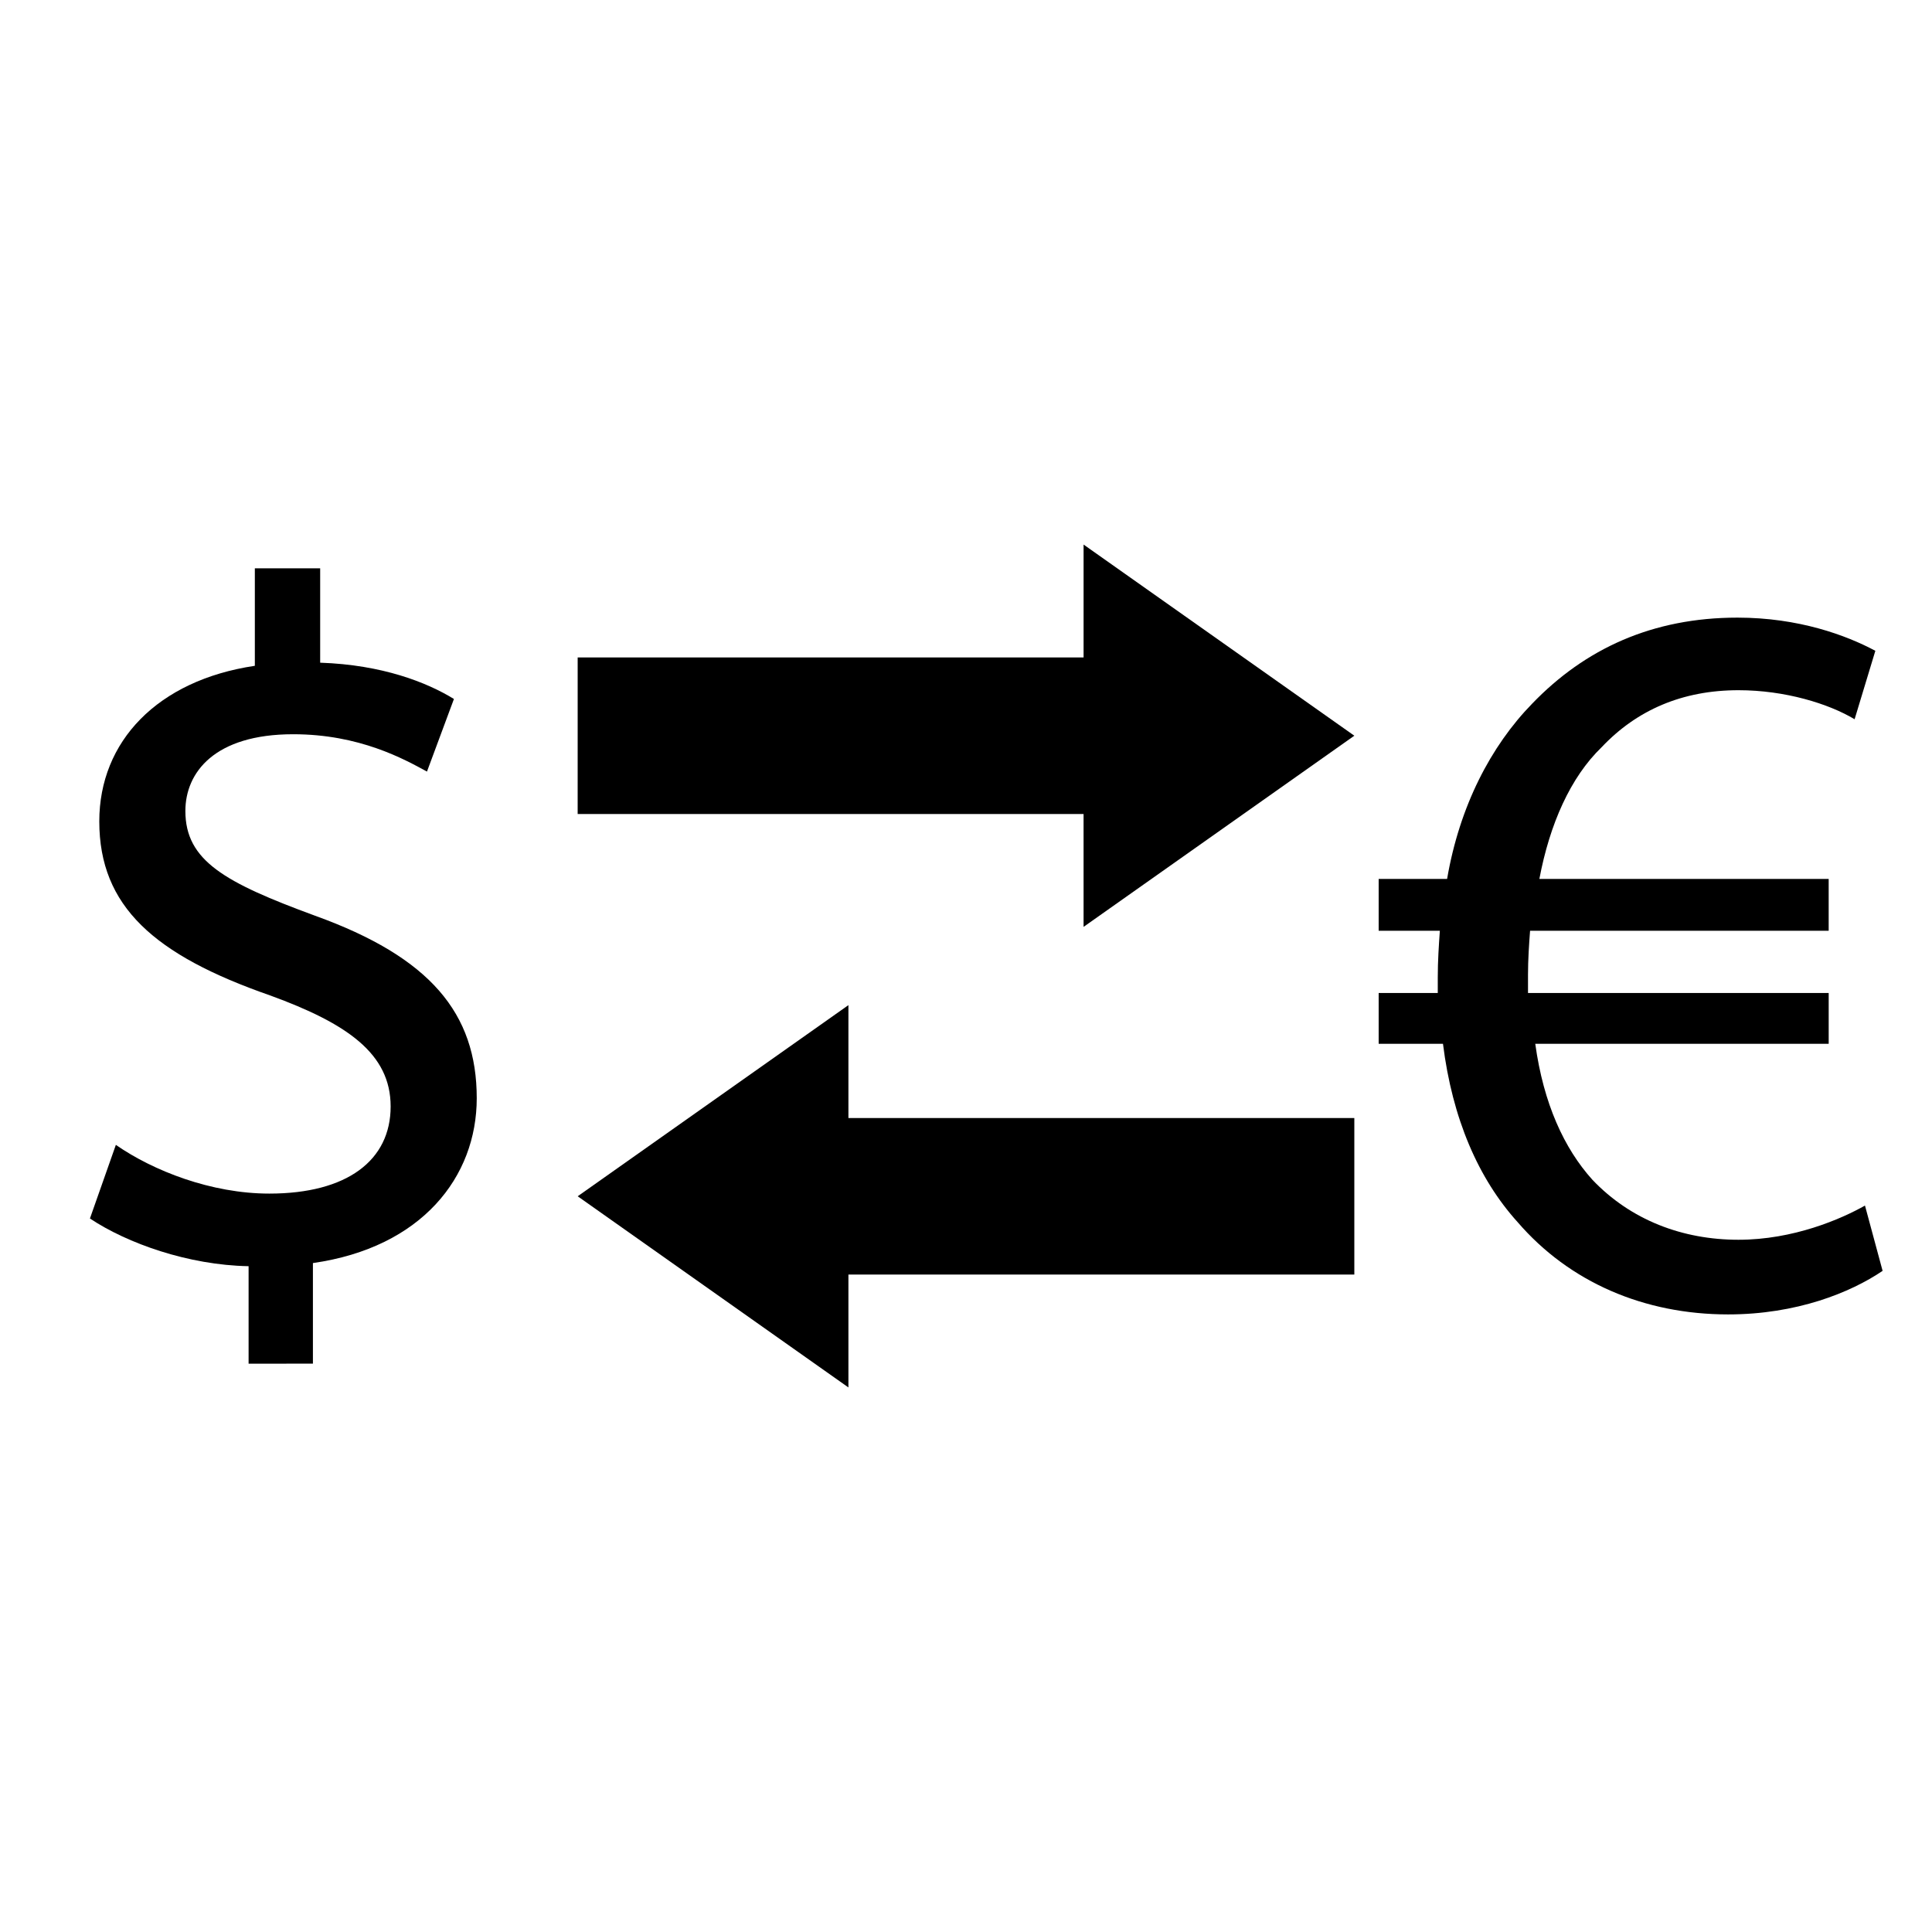
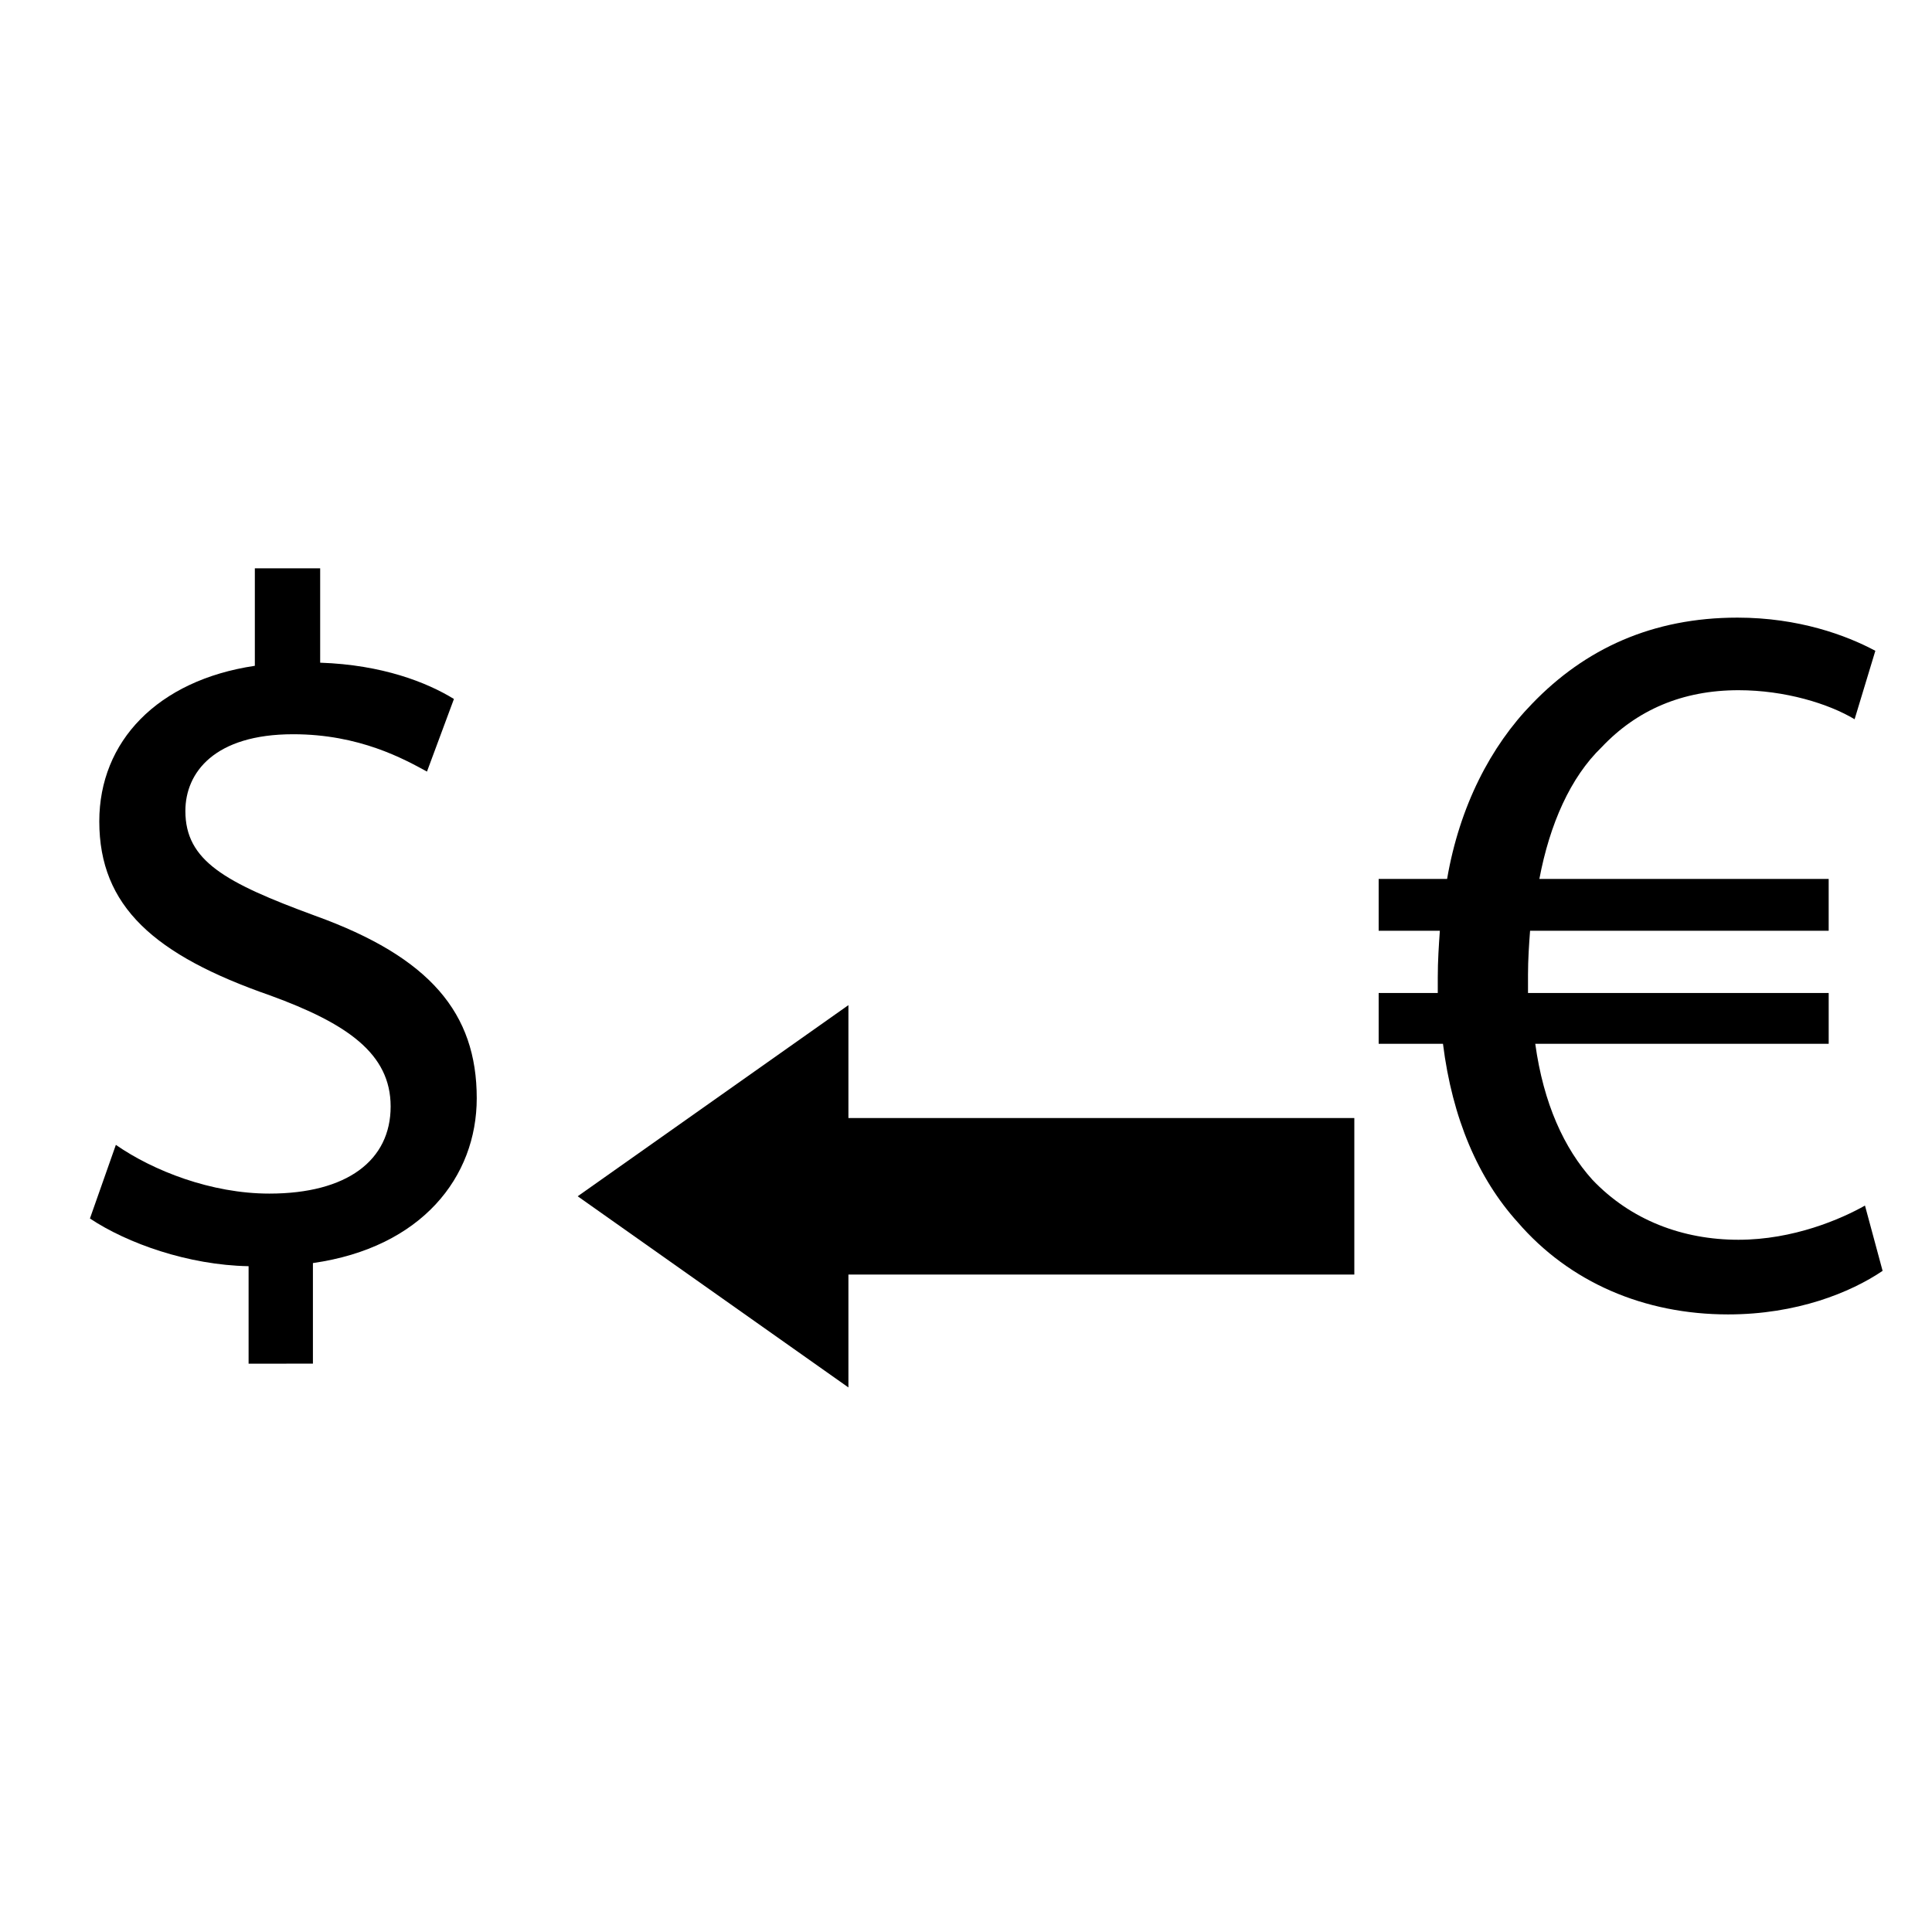
<svg xmlns="http://www.w3.org/2000/svg" fill="#000000" width="800px" height="800px" version="1.1" viewBox="144 144 512 512">
  <g>
-     <path d="m431.16 389.63 71.75-50.66-71.75-50.656v29.918h-134.07l-0.004 41.484h134.07z" />
    <path d="m368.84 410.37-71.746 50.656 71.746 50.66v-29.914h134.07v-41.48h-134.07z" />
    <path d="m209.88 505.39v-25.836c-15.938-0.281-32.152-6.047-42.047-12.641l6.871-19.512c9.895 6.871 25.281 12.914 40.668 12.914 20.609 0 32.152-8.793 32.152-23.09 0-14.012-11.543-21.98-31.871-29.402-30.781-10.707-45.34-23.625-45.34-46.156 0-21.16 15.391-37.375 41.223-41.223v-25.832h17.312v25.008c16.488 0.551 28.305 5.223 35.449 9.617l-7.144 19.238c-6.047-3.297-17.863-9.895-35.449-9.895-20.887 0-28.578 10.168-28.578 20.336 0 13.191 10.441 18.961 34.352 27.754 30.504 10.992 42.863 25.832 42.863 48.367 0 20.879-14.566 39.566-43.414 43.688v26.656l-17.047 0.004z" />
    <path d="m642.91 480.79c-8.52 5.769-22.805 11.543-40.941 11.543-22.258 0-42.047-8.516-55.785-24.457-10.441-11.543-17.312-27.48-19.781-47.262h-17.043v-13.465h15.664v-4.117c0-4.398 0.281-8.52 0.551-12.367h-16.215v-13.742h18.137c3.297-19.23 11.547-35.176 22.535-46.441 14.016-14.566 31.879-22.805 54.41-22.805 16.207 0 28.852 4.672 36.543 8.793l-5.496 18.137c-6.871-4.121-18.41-7.695-30.777-7.695-14.836 0-26.93 5.223-36.27 15.113-8.25 7.965-13.742 20.332-16.492 34.895h76.668v13.742h-79.133c-0.273 3.574-0.547 7.695-0.547 11.547v4.941h79.684v13.465h-77.762c2.195 15.934 7.695 27.754 15.109 36 10.172 10.719 23.914 15.934 38.746 15.934 14.57 0 27.207-5.496 33.523-9.062z" />
  </g>
</svg>